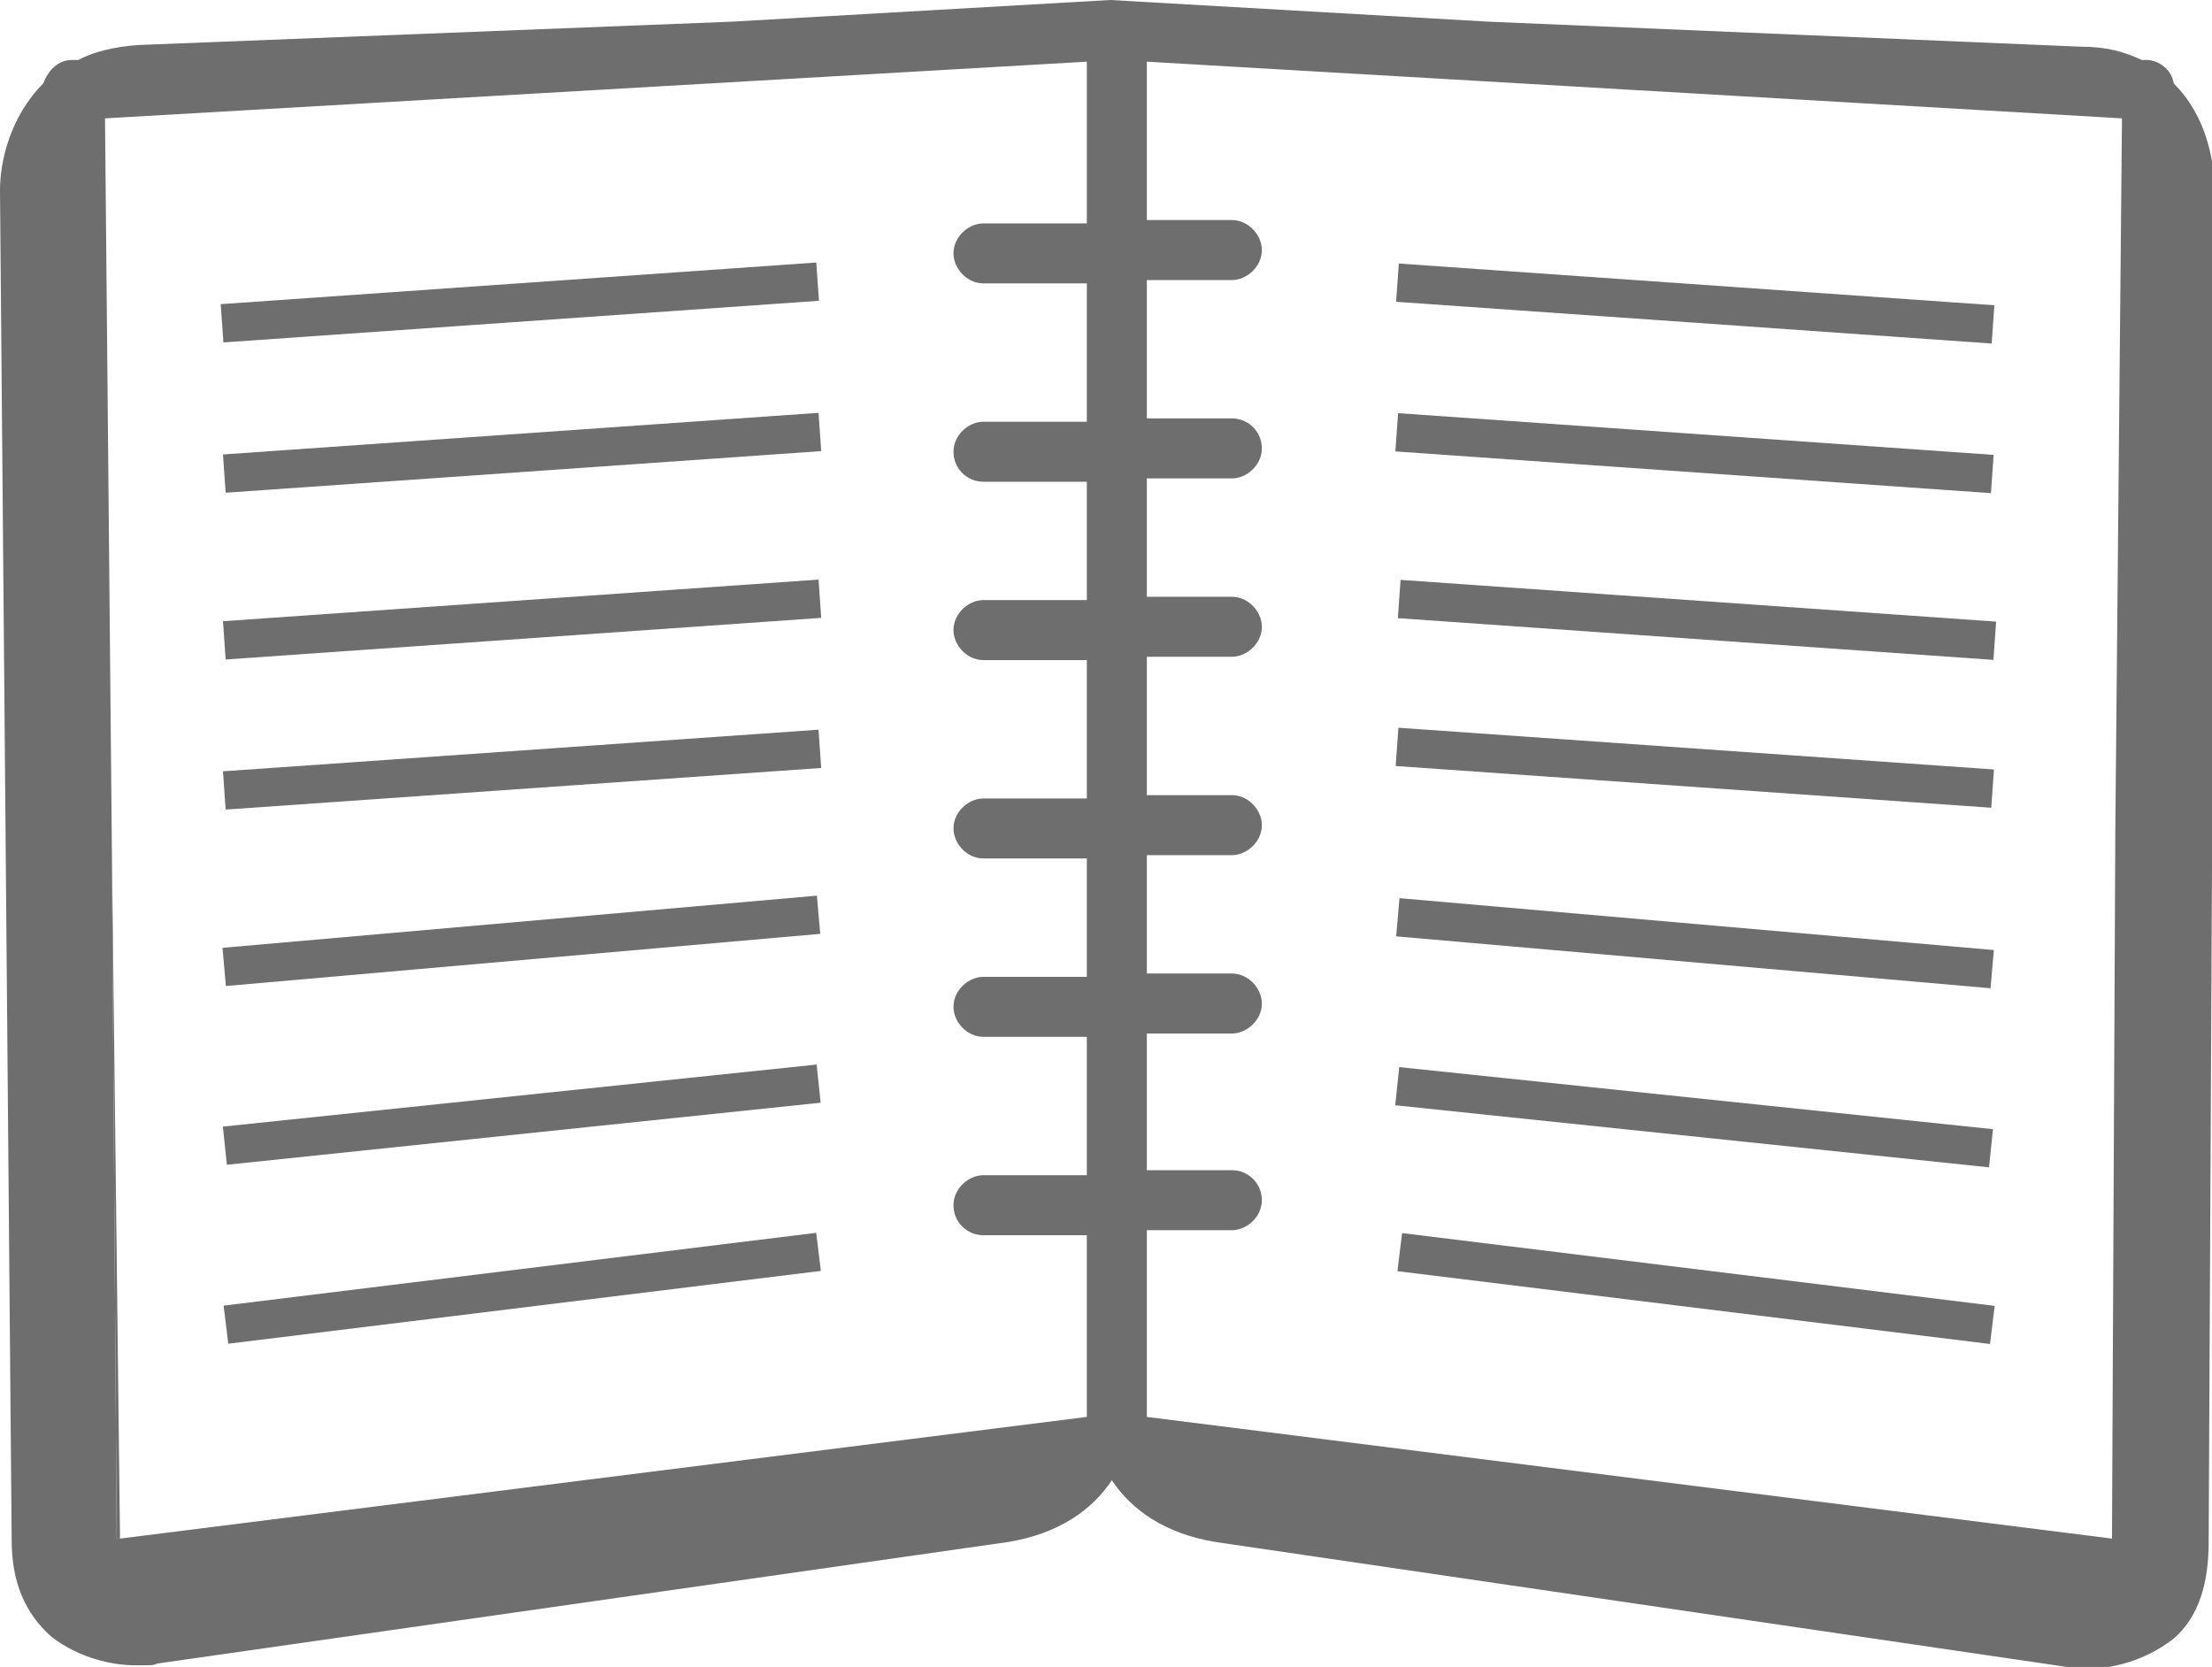
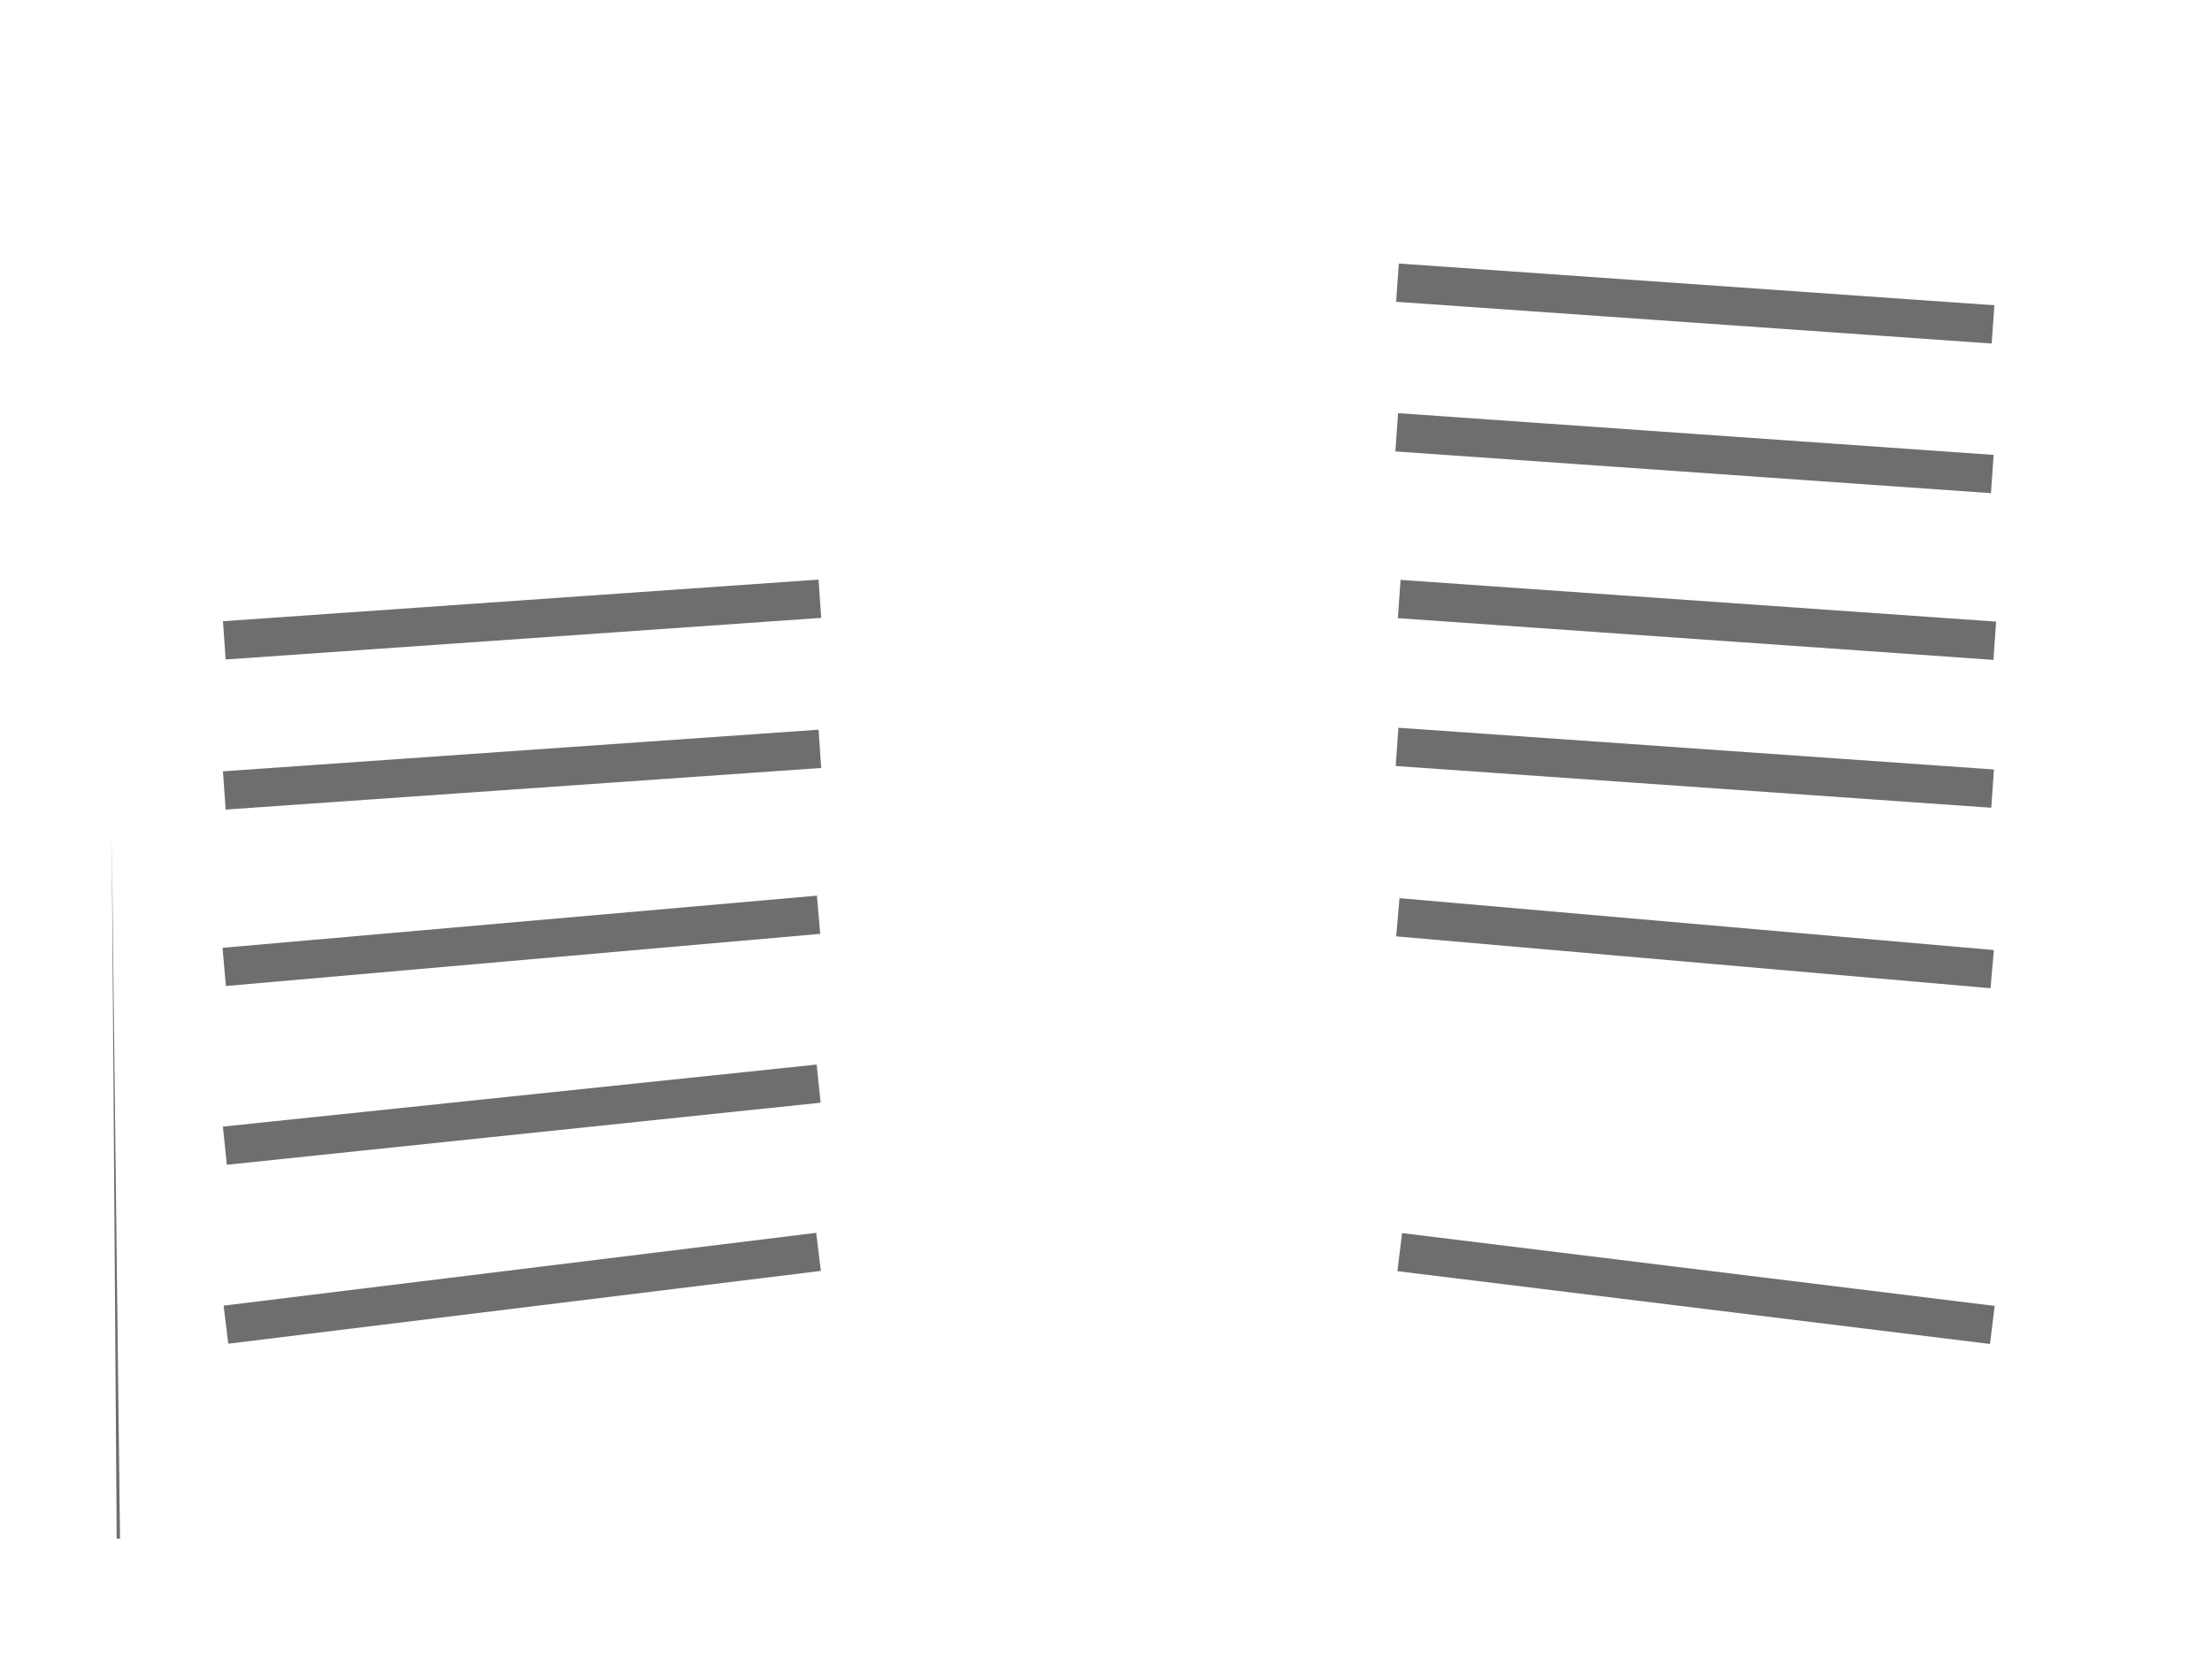
<svg xmlns="http://www.w3.org/2000/svg" version="1.1" id="Layer_1" x="0px" y="0px" viewBox="16 0 132.7 100" style="enable-background:new 16 0 132.7 100;" xml:space="preserve">
  <style type="text/css">
	.st0{fill:#6E6E6E;}
</style>
  <g id="XMLID_2_">
-     <path id="XMLID_3_" class="st0" d="M142.6,92.3l0.4-42.5L142.6,92.3z" />
    <polygon id="XMLID_18_" class="st0" points="23,92.3 23.2,92.3 22.7,49.8  " />
-     <path id="XMLID_25_" class="st0" d="M146.4,5c-0.1-0.7-0.7-1.3-1.5-1.4h-0.4c-1.1-0.5-2.1-0.8-3.7-0.8l-35.5-1.5L82.6,0l0,0l0,0   L59.9,1.3L24.3,2.7c-1.4,0.1-2.7,0.4-3.6,0.9h-0.4c-0.8,0-1.4,0.6-1.7,1.4c-2,2-2.6,4.7-2.6,6.4l0.7,81c0,2.5,0.8,4.4,2.4,5.8   c1.7,1.3,3.7,1.7,5,1.7h0.4c0.5,0,0.8,0,0.9-0.1l51.1-7.3c3-0.5,5-1.9,6.2-3.7c1.2,1.8,3.2,3.2,6.2,3.7L140,100   c0.1,0,0.5,0,0.9,0.1h0.4c1.3,0,3.3-0.4,5.1-1.8c1.5-1.3,2.1-3.3,2.1-5.8l0.4-80.9v-0.1C148.8,9.6,148.4,7,146.4,5z M81.2,13.4H75   c-0.9,0-1.8,0.8-1.8,1.8c0,0.9,0.8,1.8,1.8,1.8h6.2v8.3H75c-0.9,0-1.8,0.8-1.8,1.8s0.8,1.8,1.8,1.8h6.2V36H75   c-0.9,0-1.8,0.8-1.8,1.8c0,0.9,0.8,1.8,1.8,1.8h6.2v8.3H75c-0.9,0-1.8,0.8-1.8,1.8c0,0.9,0.8,1.8,1.8,1.8h6.2v7.1H75   c-0.9,0-1.8,0.8-1.8,1.8c0,0.9,0.8,1.8,1.8,1.8h6.2v8.3H75c-0.9,0-1.8,0.8-1.8,1.8s0.8,1.8,1.8,1.8h6.2V85l-58,7.3l0,0H23   l-0.3-42.5L22.3,7.1l58.9-3.4C81.2,3.7,81.2,13.4,81.2,13.4z M142.7,92.3L142.7,92.3L142.7,92.3L84.8,85V73.8h5.1   c0.9,0,1.8-0.8,1.8-1.8s-0.8-1.8-1.8-1.8h-5.1V62h5.1c0.9,0,1.8-0.8,1.8-1.8c0-0.9-0.8-1.8-1.8-1.8h-5.1v-7.1h5.1   c0.9,0,1.8-0.8,1.8-1.8c0-0.9-0.8-1.8-1.8-1.8h-5.1v-8.3h5.1c0.9,0,1.8-0.8,1.8-1.8c0-0.9-0.8-1.8-1.8-1.8h-5.1v-7.1h5.1   c0.9,0,1.8-0.8,1.8-1.8s-0.8-1.8-1.8-1.8h-5.1v-8.3h5.1c0.9,0,1.8-0.8,1.8-1.8c0-0.9-0.8-1.8-1.8-1.8h-5.1V3.7l58.5,3.4l-0.4,42.7   L142.7,92.3z" />
    <rect id="XMLID_63_" x="116.6" y="0.3" transform="matrix(-6.993543e-002 0.998 -0.998 -6.993543e-002 144.098 -98.033)" class="st0" width="2.3" height="35.8" />
    <rect id="XMLID_64_" x="116.5" y="9.2" transform="matrix(-6.993543e-002 0.998 -0.998 -6.993543e-002 152.929 -88.335)" class="st0" width="2.3" height="35.8" />
    <rect id="XMLID_65_" x="116.6" y="19.2" transform="matrix(-6.993320e-002 0.998 -0.998 -6.993320e-002 163.065 -77.733)" class="st0" width="2.3" height="35.8" />
    <rect id="XMLID_66_" x="116.5" y="28.1" transform="matrix(-6.993320e-002 0.998 -0.998 -6.993320e-002 171.81 -68.141)" class="st0" width="2.3" height="35.8" />
    <rect id="XMLID_67_" x="116.6" y="38.7" transform="matrix(-8.695266e-002 0.996 -0.996 -8.695266e-002 184.298 -55.775)" class="st0" width="2.3" height="35.8" />
-     <rect id="XMLID_68_" x="116.5" y="49.1" transform="matrix(-0.104 0.995 -0.995 -0.104 196.532 -43.072)" class="st0" width="2.3" height="35.8" />
    <rect id="XMLID_69_" x="99.8" y="76.1" transform="matrix(0.993 0.122 -0.122 0.993 10.296 -13.77)" class="st0" width="35.8" height="2.3" />
-     <rect id="XMLID_70_" x="29.3" y="17" transform="matrix(-0.998 6.976821e-002 -6.976821e-002 -0.998 95.558 32.966)" class="st0" width="35.8" height="2.3" />
-     <rect id="XMLID_71_" x="29.4" y="26" transform="matrix(0.998 -6.973413e-002 6.973413e-002 0.998 -1.778 3.365)" class="st0" width="35.8" height="2.3" />
    <rect id="XMLID_72_" x="29.4" y="36" transform="matrix(0.998 -6.973413e-002 6.973413e-002 0.998 -2.475 3.389)" class="st0" width="35.8" height="2.3" />
    <rect id="XMLID_73_" x="29.4" y="45" transform="matrix(0.998 -6.973413e-002 6.973413e-002 0.998 -3.103 3.411)" class="st0" width="35.8" height="2.3" />
    <rect id="XMLID_74_" x="46.1" y="38.6" transform="matrix(8.741075e-002 0.996 -0.996 8.741075e-002 99.422 4.441)" class="st0" width="2.3" height="35.8" />
    <rect id="XMLID_75_" x="46.2" y="49" transform="matrix(0.104 0.995 -0.995 0.104 108.942 12.797)" class="st0" width="2.3" height="35.8" />
    <rect id="XMLID_76_" x="29.4" y="76.1" transform="matrix(0.993 -0.122 0.122 0.993 -9.064 6.344)" class="st0" width="35.8" height="2.3" />
  </g>
</svg>